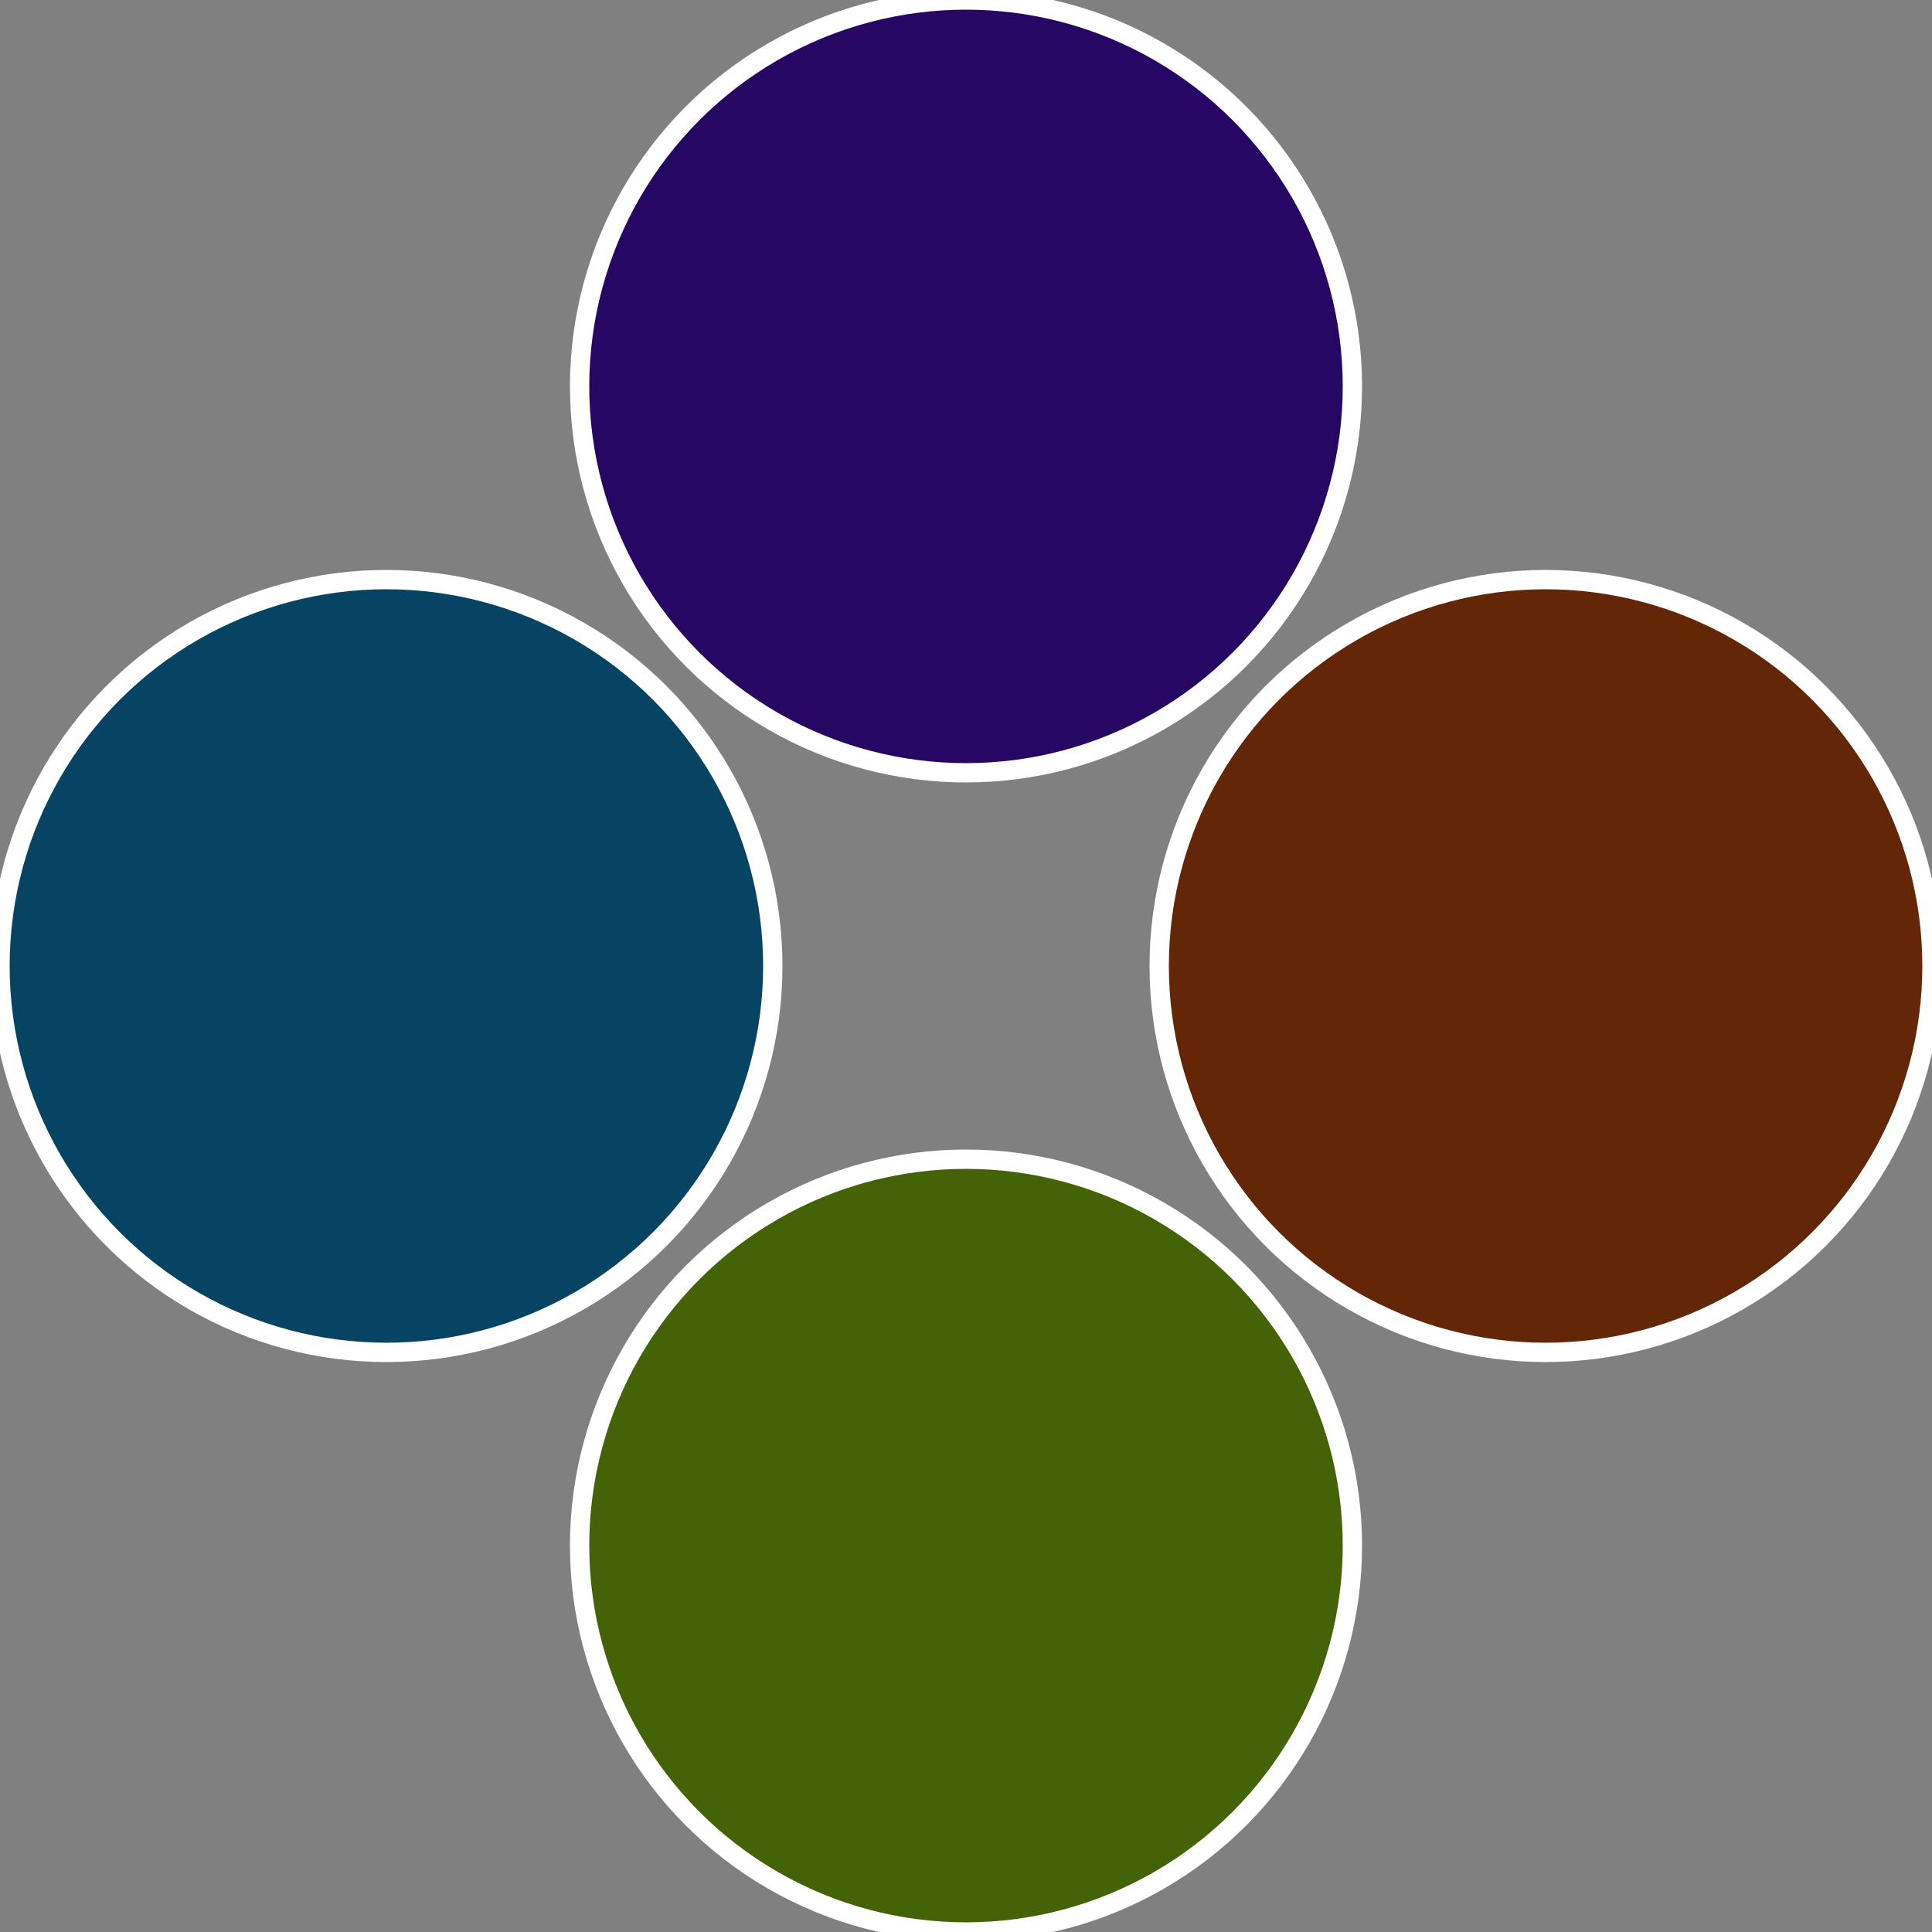
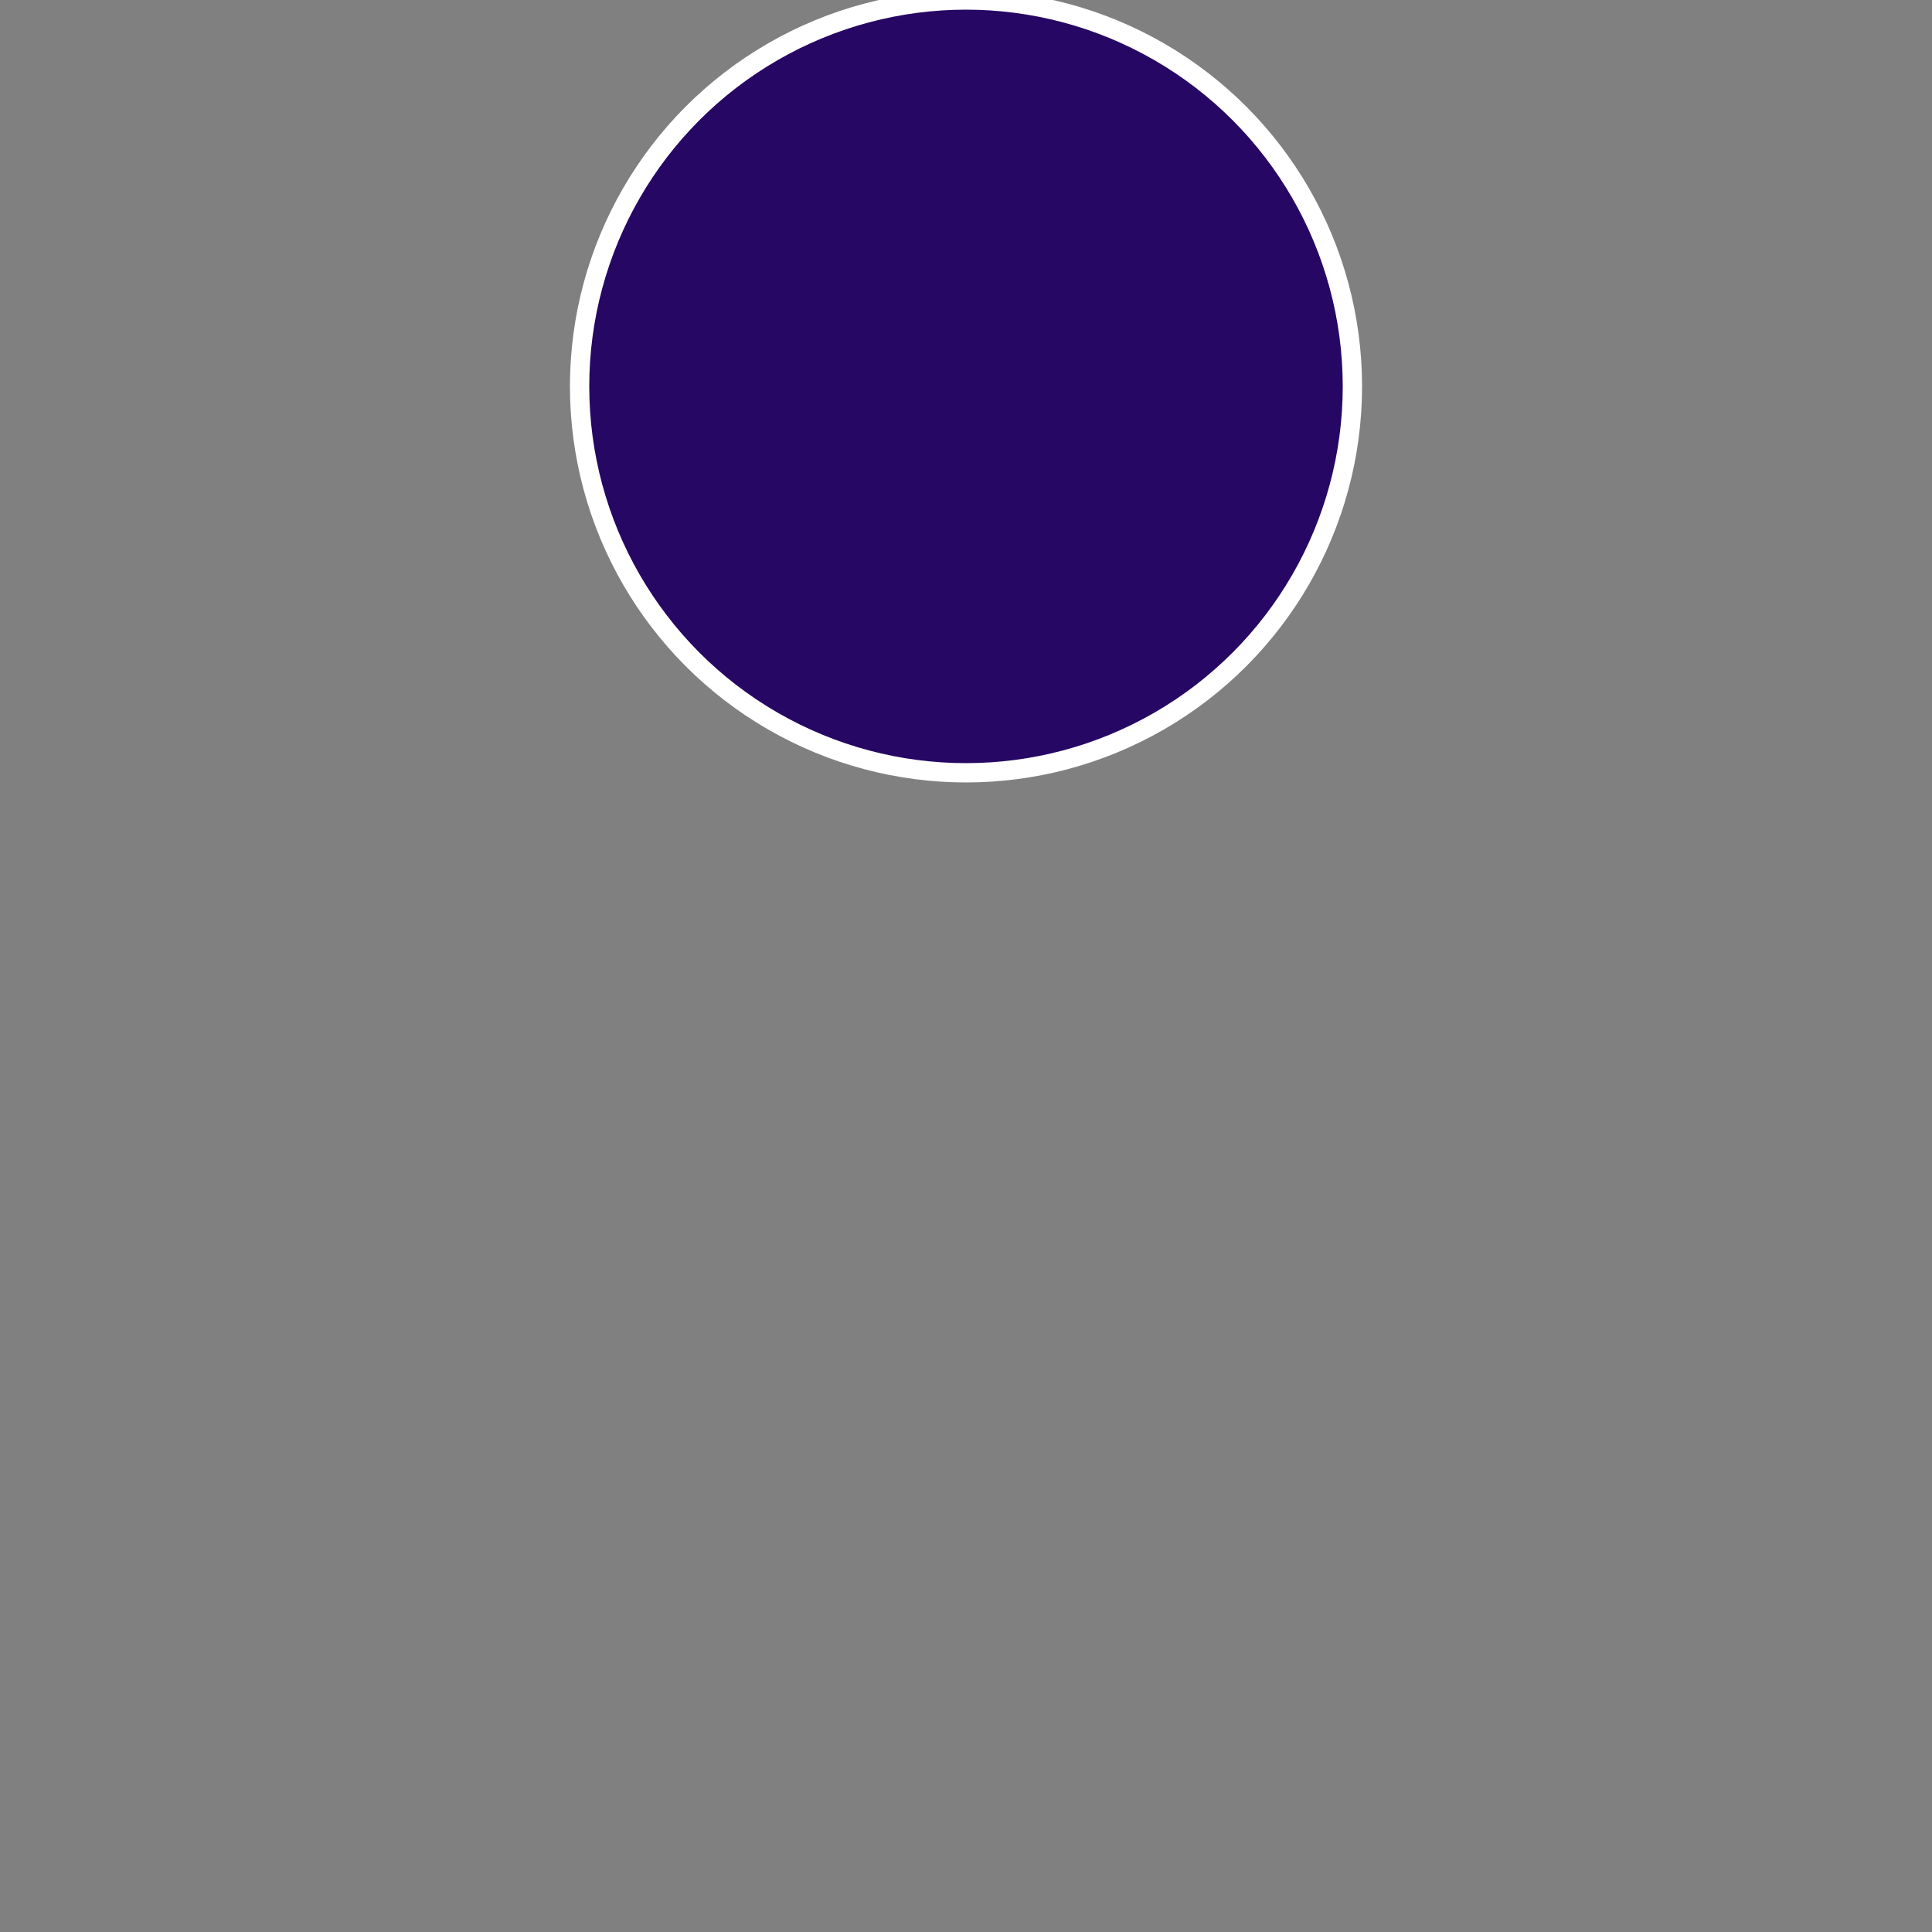
<svg xmlns="http://www.w3.org/2000/svg" width="500" height="500" viewBox="-1 -1 2 2">
  <rect x="-1" y="-1" width="2" height="2" fill="#808080" stroke="none" />
-   <circle cx="0.6" cy="0" r="0.4" fill="#632607" stroke="#fff" stroke-width="1%" />
-   <circle cx="3.6739403974421E-17" cy="0.6" r="0.4" fill="#446307" stroke="#fff" stroke-width="1%" />
-   <circle cx="-0.6" cy="7.3478807948841E-17" r="0.4" fill="#074463" stroke="#fff" stroke-width="1%" />
  <circle cx="-1.1021821192326E-16" cy="-0.6" r="0.4" fill="#260763" stroke="#fff" stroke-width="1%" />
</svg>